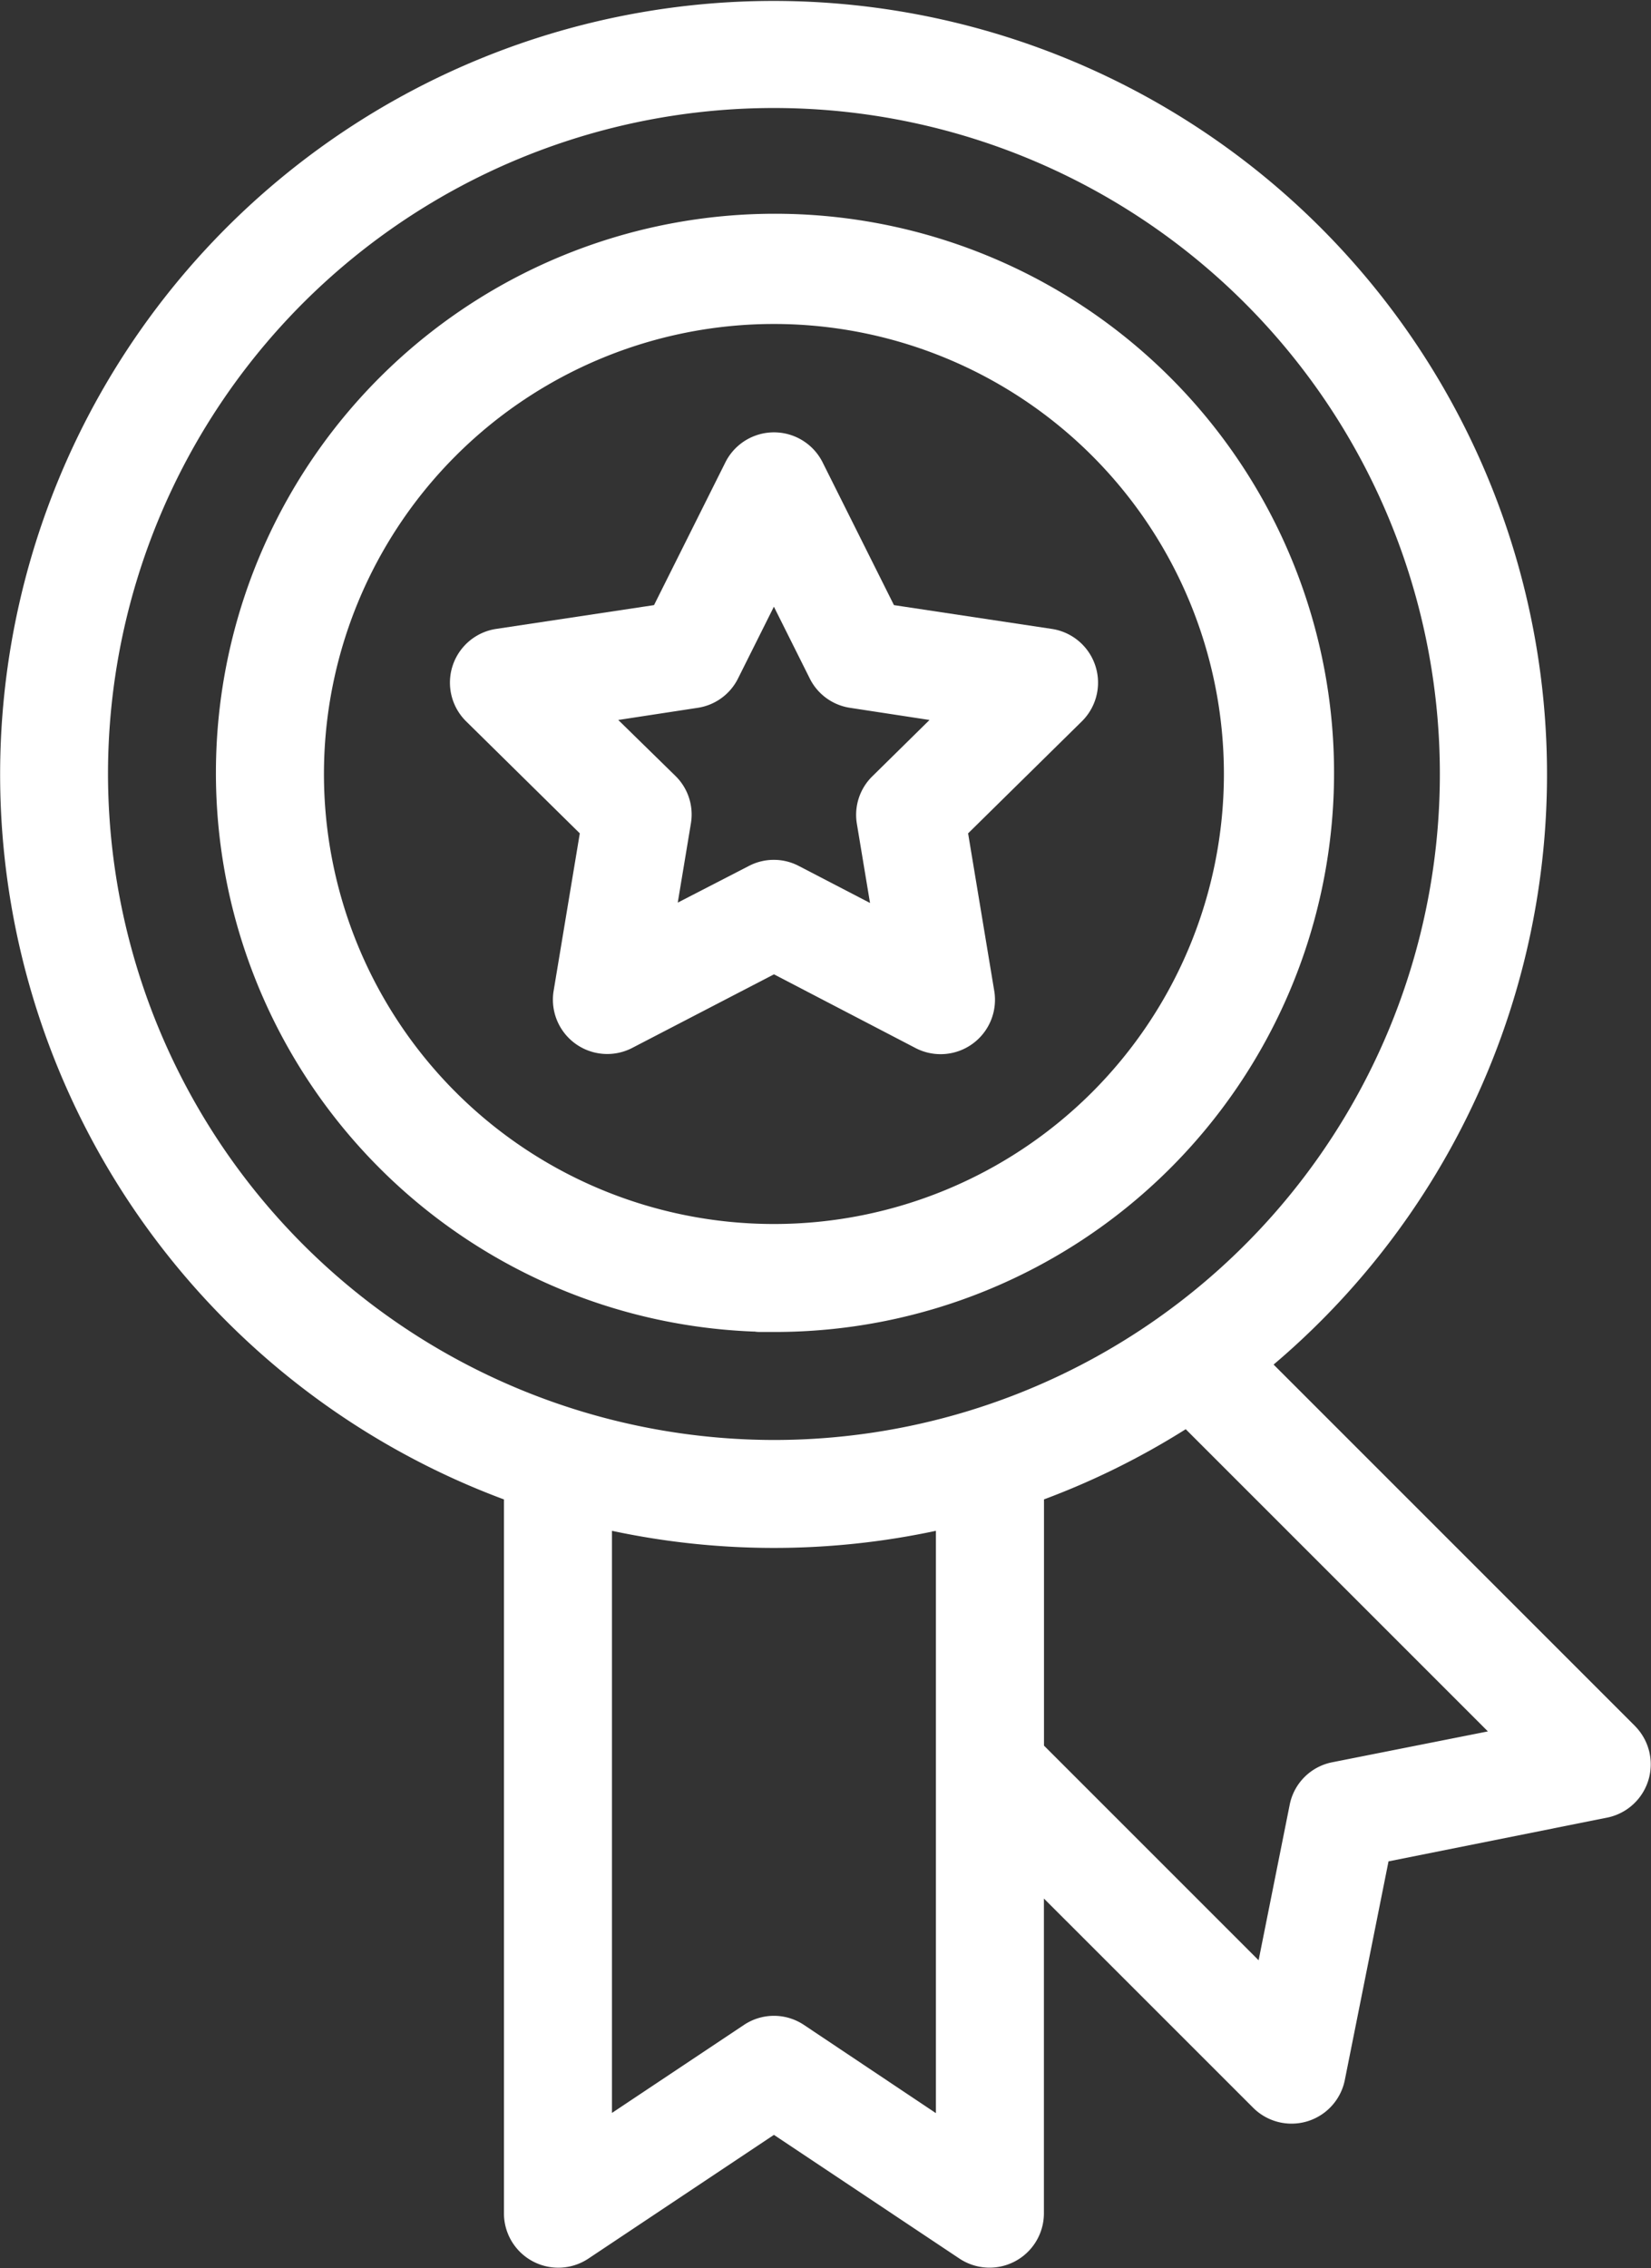
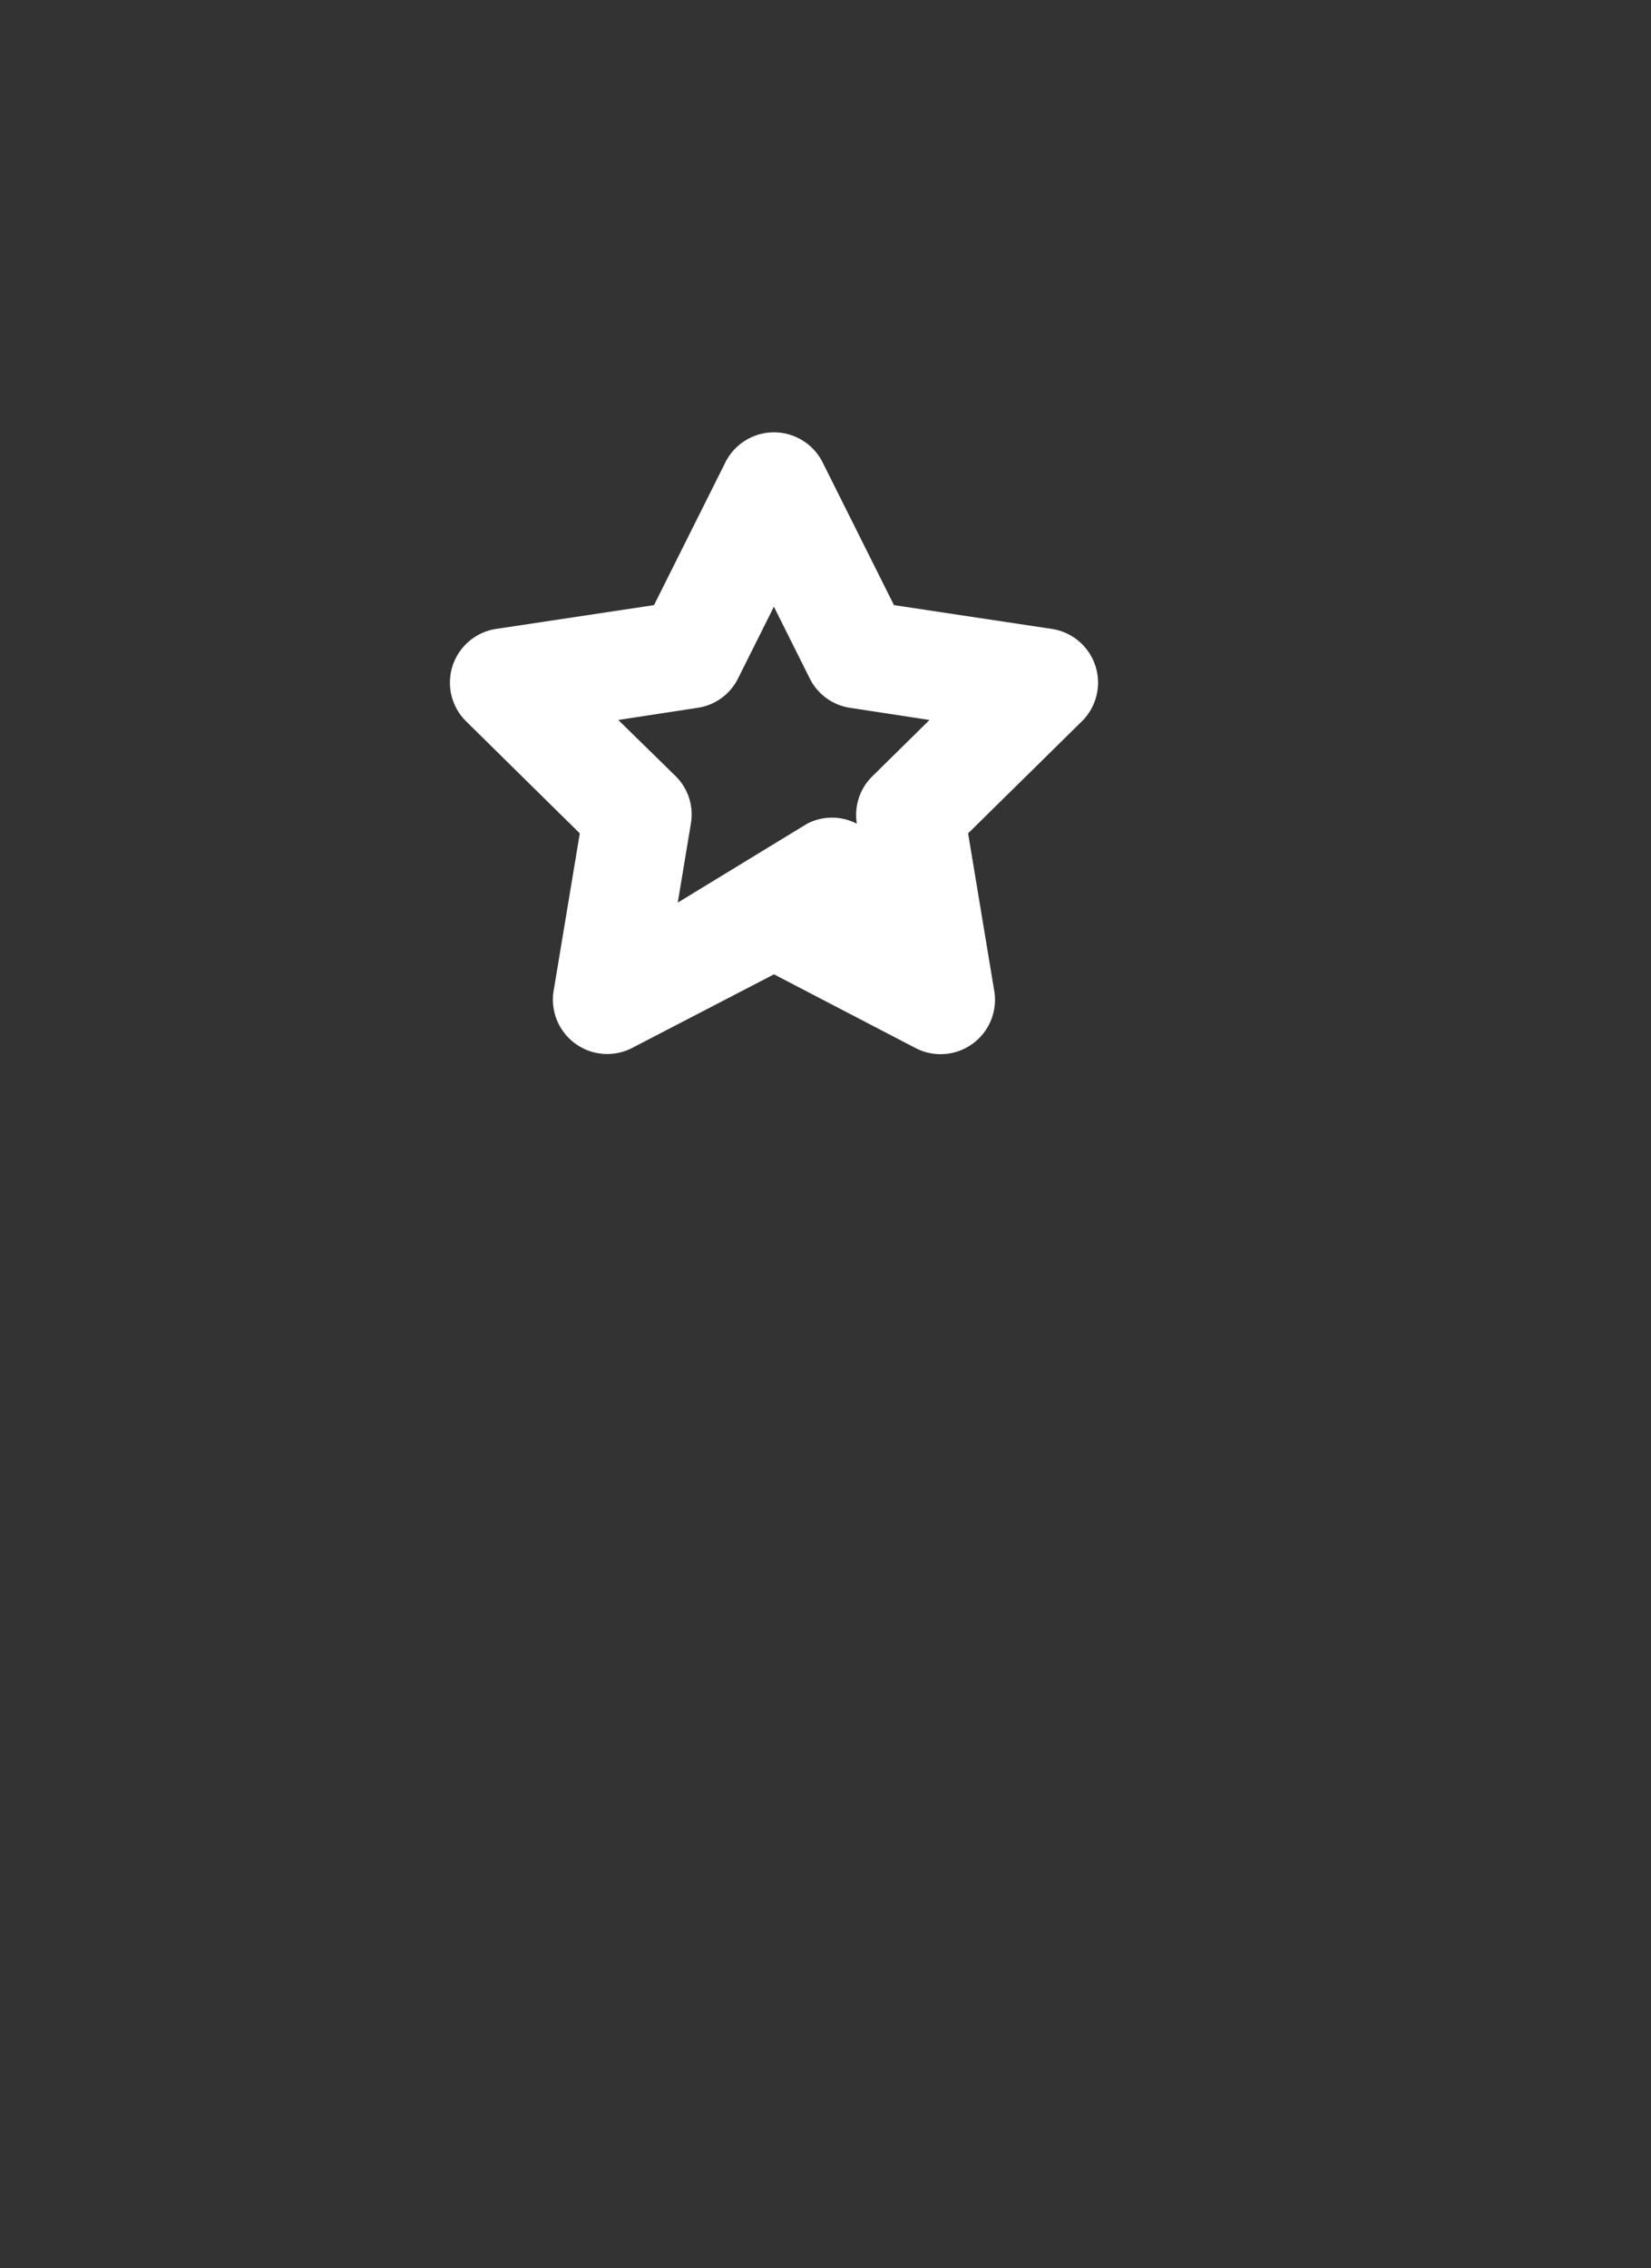
<svg xmlns="http://www.w3.org/2000/svg" width="40.771" height="56.004" viewBox="0 0 40.771 56.004">
  <rect x="0" y="0" width="40.771" height="56.004" fill="#333333" stroke="none" />
  <g id="filled" transform="translate(-84 -4)">
-     <path id="Path_1965" data-name="Path 1965" d="M145.436,79.121h.342a13.806,13.806,0,1,0-.5-.01l.025,0C145.348,79.119,145.392,79.121,145.436,79.121ZM134.666,65.343a11.112,11.112,0,1,1,11.112,11.112A11.112,11.112,0,0,1,134.666,65.343Z" transform="translate(-42.666 -42.231)" fill="#fff" />
-     <path id="Path_1966" data-name="Path 1966" d="M124.385,46.629l-8.934-8.934a19.1,19.1,0,1,0-19.006,3.33V58.67a1.342,1.342,0,0,0,2.073,1.109l4.594-3.063,4.594,3.063a1.343,1.343,0,0,0,2.073-1.109v-7.79l5.178,5.177a1.342,1.342,0,0,0,2.25-.681l1.082-5.414,5.414-1.083a1.343,1.343,0,0,0,.681-2.25ZM86.667,23.112a16.445,16.445,0,1,1,16.445,16.445A16.464,16.464,0,0,1,86.667,23.112ZM103.852,54a1.333,1.333,0,0,0-1.479,0l-3.261,2.174V41.8a19.15,19.15,0,0,0,8,0V56.179Zm13.043-6.484a1.333,1.333,0,0,0-1.046,1.046l-.768,3.842-5.3-5.3V41.024a19.054,19.054,0,0,0,3.5-1.733l7.462,7.462Z" fill="#fff" />
-     <path id="Path_1967" data-name="Path 1967" d="M195.458,115.31a1.343,1.343,0,0,0,1.93-1.4L196.739,110l2.821-2.778a1.342,1.342,0,0,0-.737-2.268l-3.915-.59-1.77-3.541a1.343,1.343,0,0,0-2.385,0l-1.77,3.541-3.915.59a1.342,1.342,0,0,0-.737,2.268L187.15,110l-.649,3.905a1.342,1.342,0,0,0,1.93,1.4l3.514-1.824Zm-5.889-3.6.325-1.957a1.333,1.333,0,0,0-.38-1.169L188.1,107.2l1.962-.3a1.333,1.333,0,0,0,.994-.722l.887-1.775.887,1.775a1.333,1.333,0,0,0,.994.722l1.962.3-1.414,1.393a1.333,1.333,0,0,0-.38,1.169l.325,1.957-1.761-.915a1.333,1.333,0,0,0-1.229,0Z" transform="translate(-88.832 -85.422)" fill="#fff" />
+     <path id="Path_1967" data-name="Path 1967" d="M195.458,115.31a1.343,1.343,0,0,0,1.93-1.4L196.739,110l2.821-2.778a1.342,1.342,0,0,0-.737-2.268l-3.915-.59-1.77-3.541a1.343,1.343,0,0,0-2.385,0l-1.77,3.541-3.915.59a1.342,1.342,0,0,0-.737,2.268L187.15,110l-.649,3.905a1.342,1.342,0,0,0,1.93,1.4l3.514-1.824Zm-5.889-3.6.325-1.957a1.333,1.333,0,0,0-.38-1.169L188.1,107.2l1.962-.3a1.333,1.333,0,0,0,.994-.722l.887-1.775.887,1.775a1.333,1.333,0,0,0,.994.722l1.962.3-1.414,1.393a1.333,1.333,0,0,0-.38,1.169a1.333,1.333,0,0,0-1.229,0Z" transform="translate(-88.832 -85.422)" fill="#fff" />
  </g>
</svg>